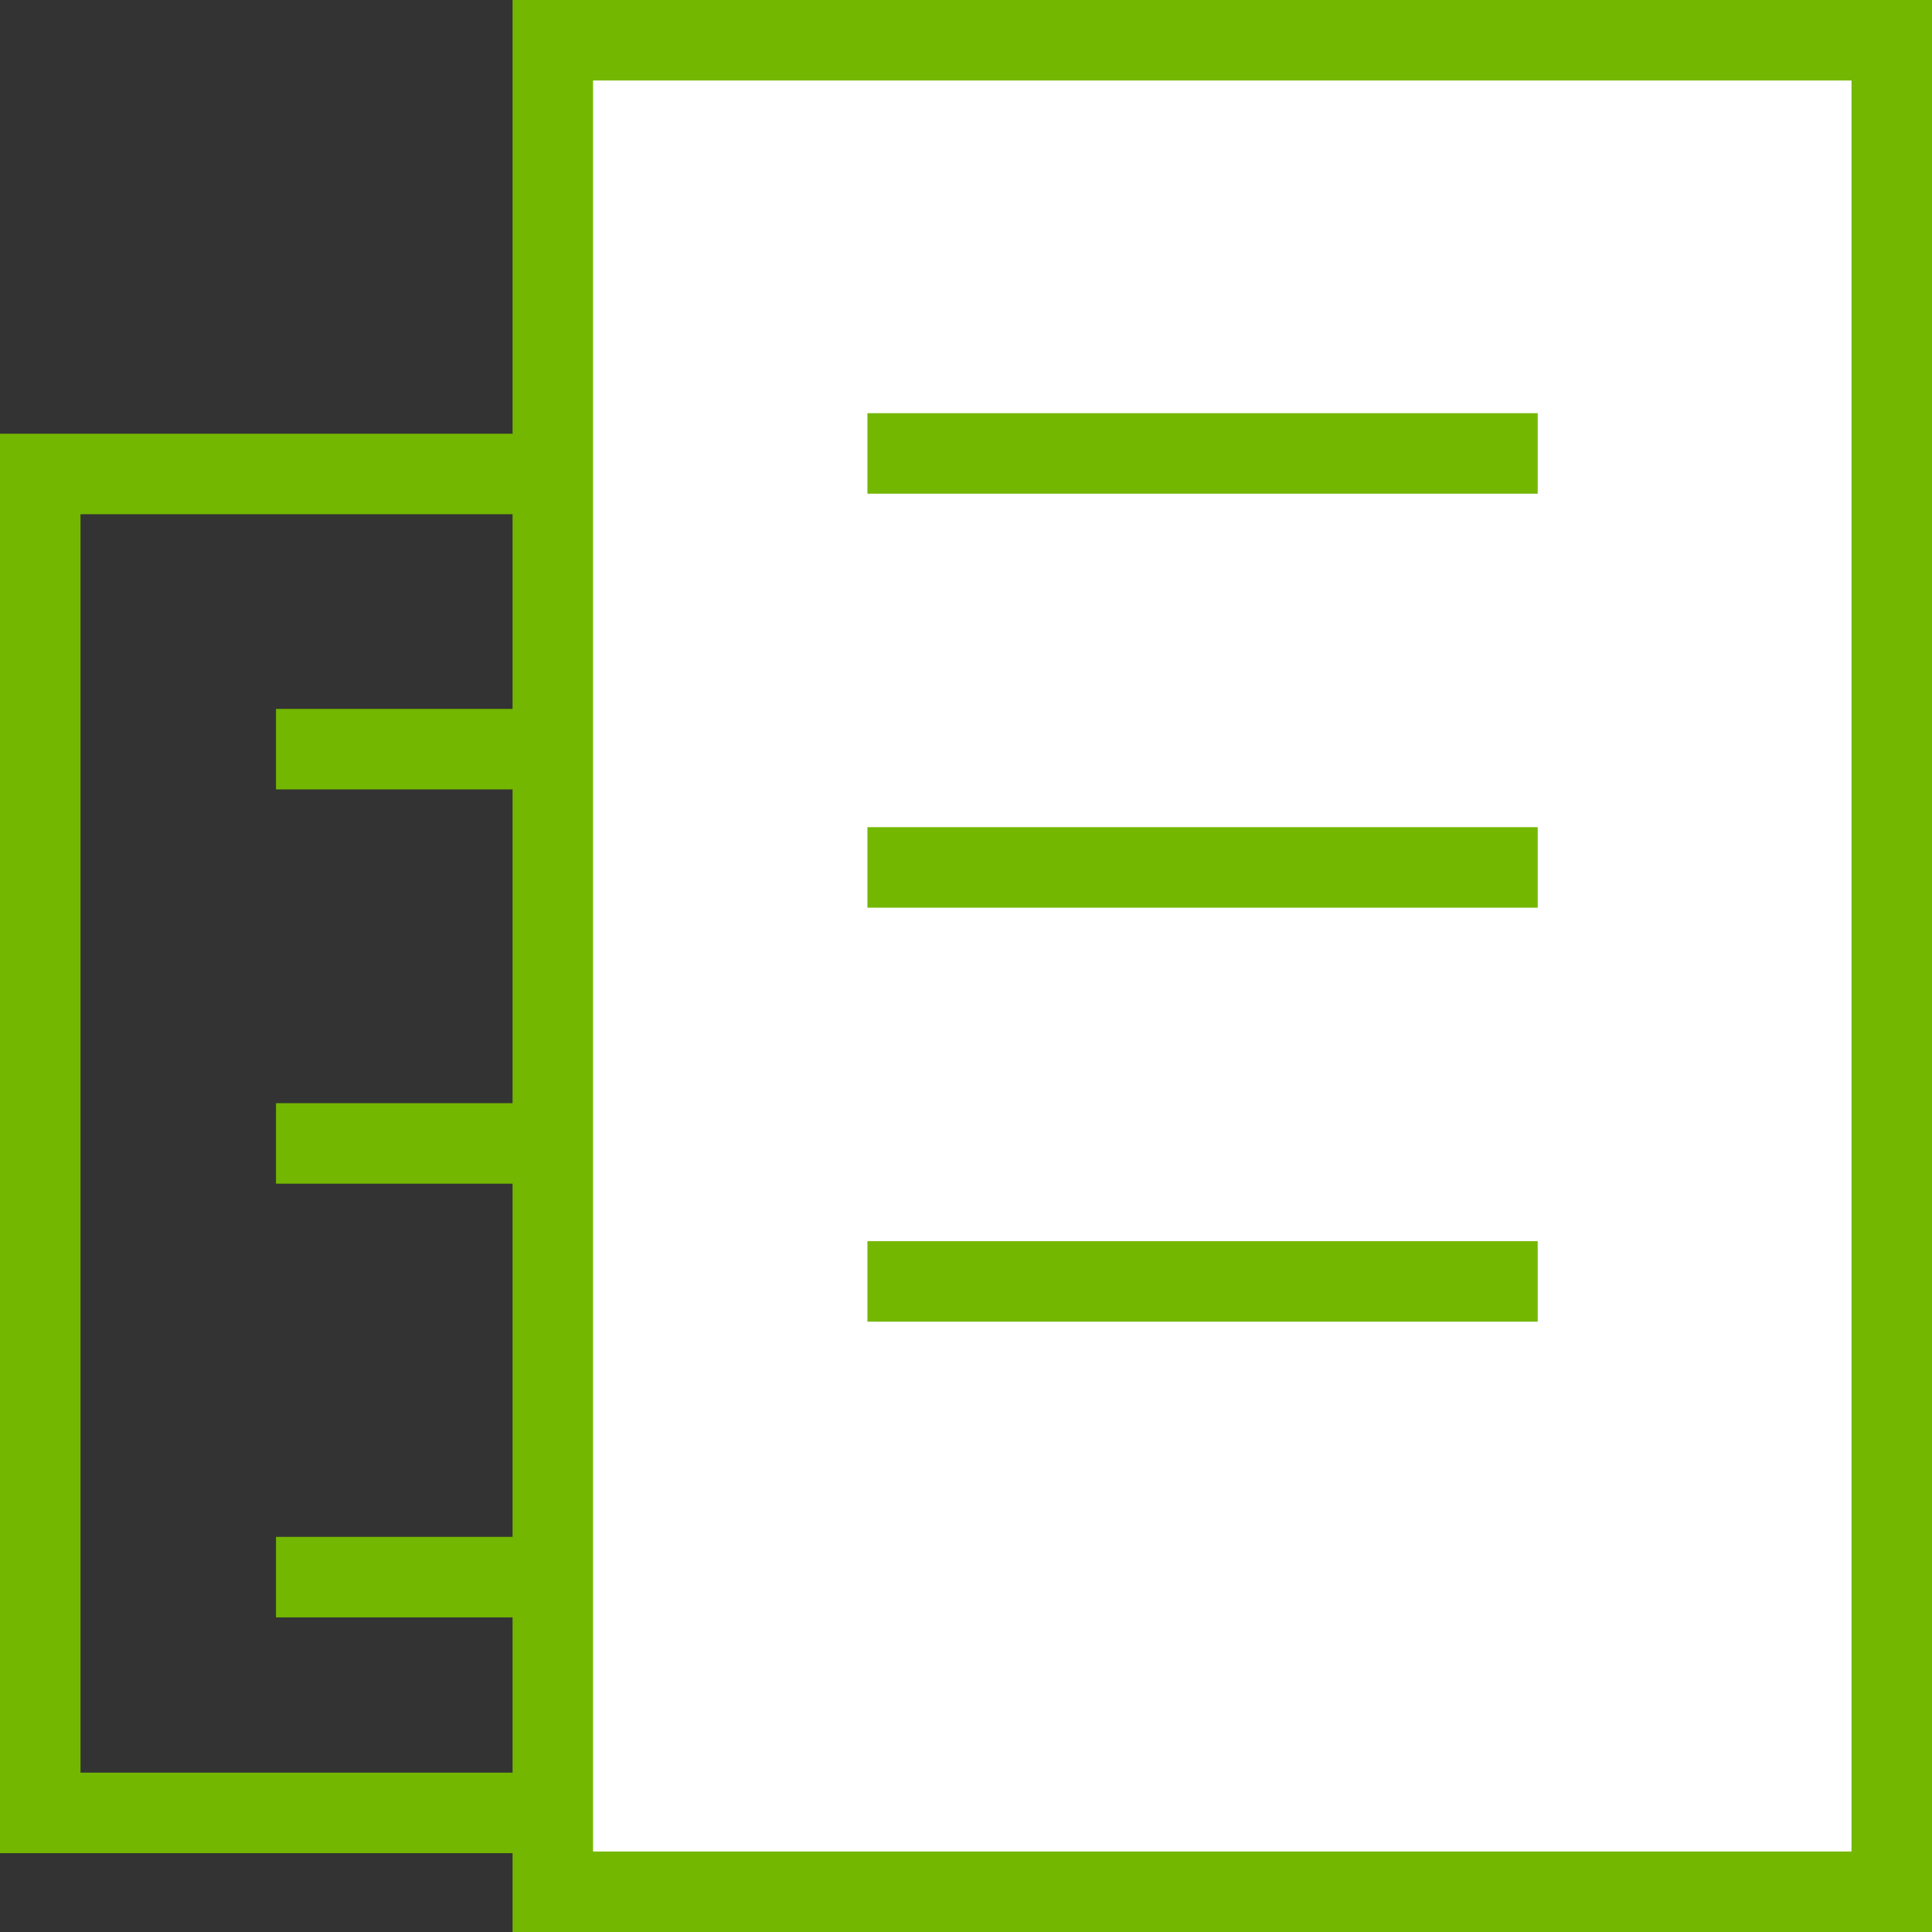
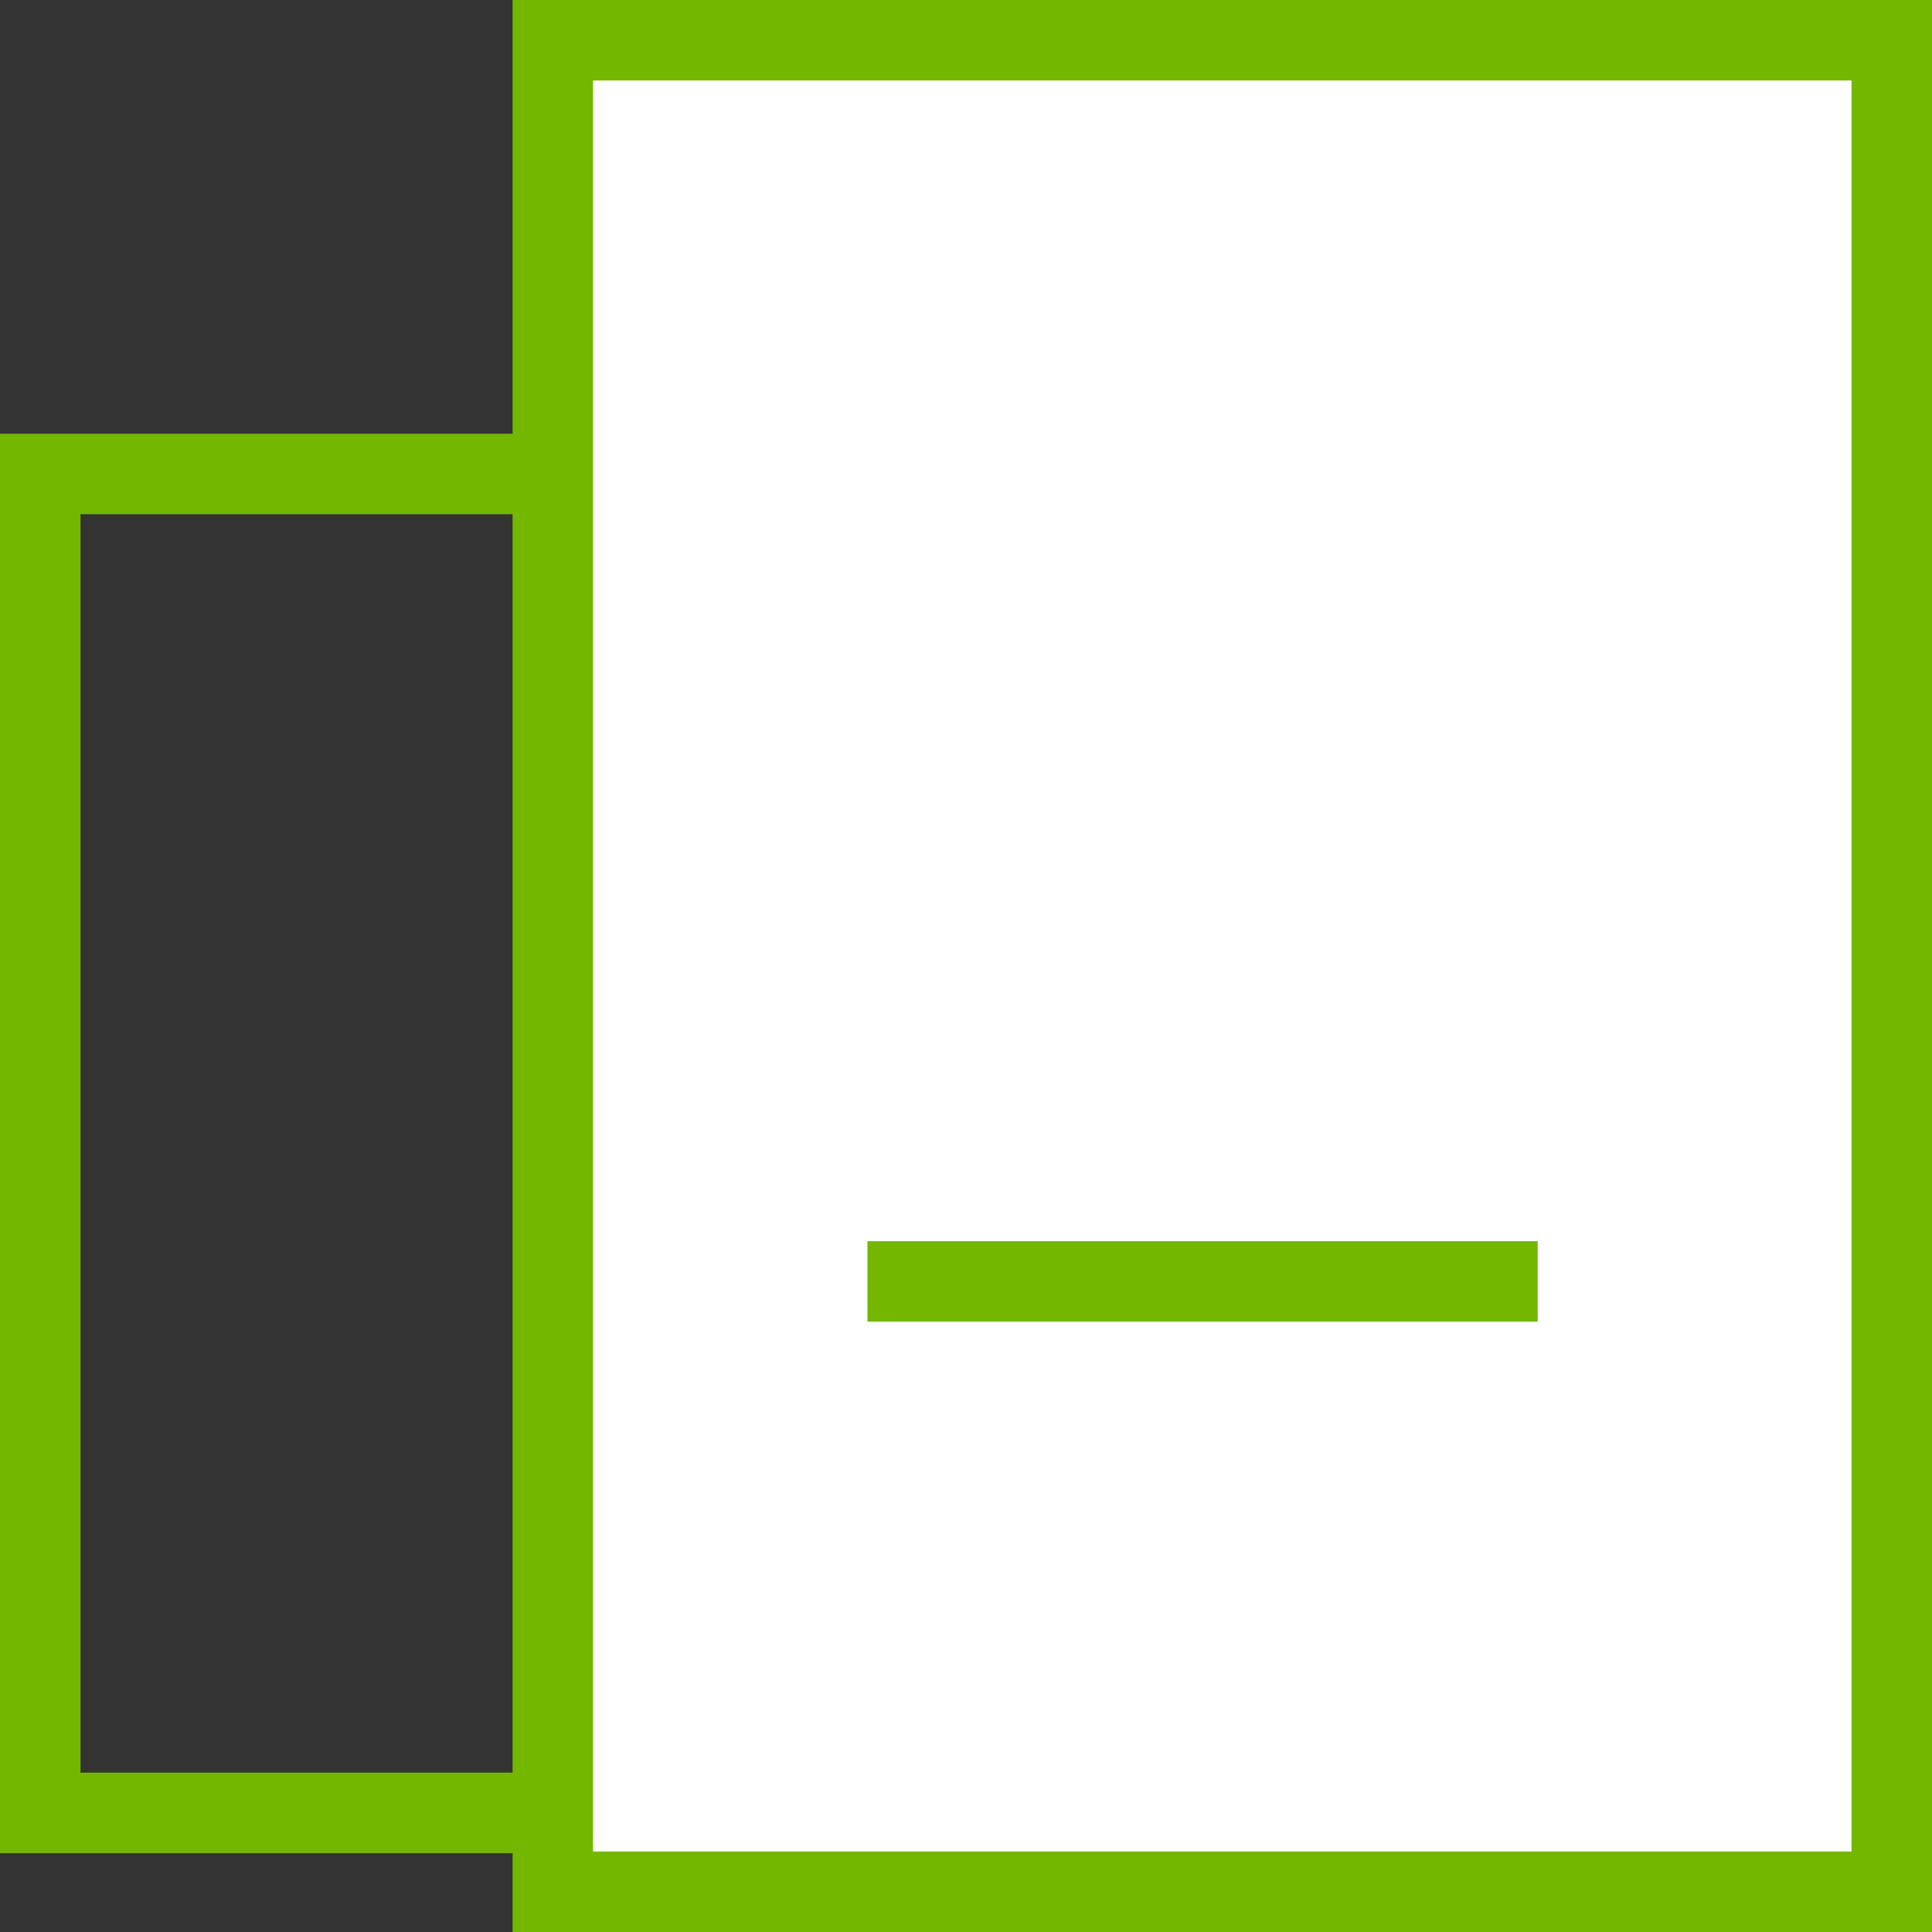
<svg xmlns="http://www.w3.org/2000/svg" width="96" height="96" viewBox="0 0 96 96" fill="none">
  <rect x="0" y="0" width="96" height="96" fill="#333333" stroke="none" />
  <rect x="2" y="23.551" width="39.102" height="66.531" stroke="#73B700" stroke-width="4" />
  <rect x="27.469" y="2" width="66.531" height="92" fill="white" stroke="#73B700" stroke-width="4" />
-   <path d="M43.102 22.531H76.408" stroke="#73B700" stroke-width="4" />
-   <path d="M13.714 37.225H27.429" stroke="#73B700" stroke-width="4" />
-   <path d="M43.102 43.102H76.408" stroke="#73B700" stroke-width="4" />
-   <path d="M13.714 56.816H27.429" stroke="#73B700" stroke-width="4" />
  <path d="M43.102 63.673H76.408" stroke="#73B700" stroke-width="4" />
-   <path d="M13.714 78.367H27.429" stroke="#73B700" stroke-width="4" />
</svg>